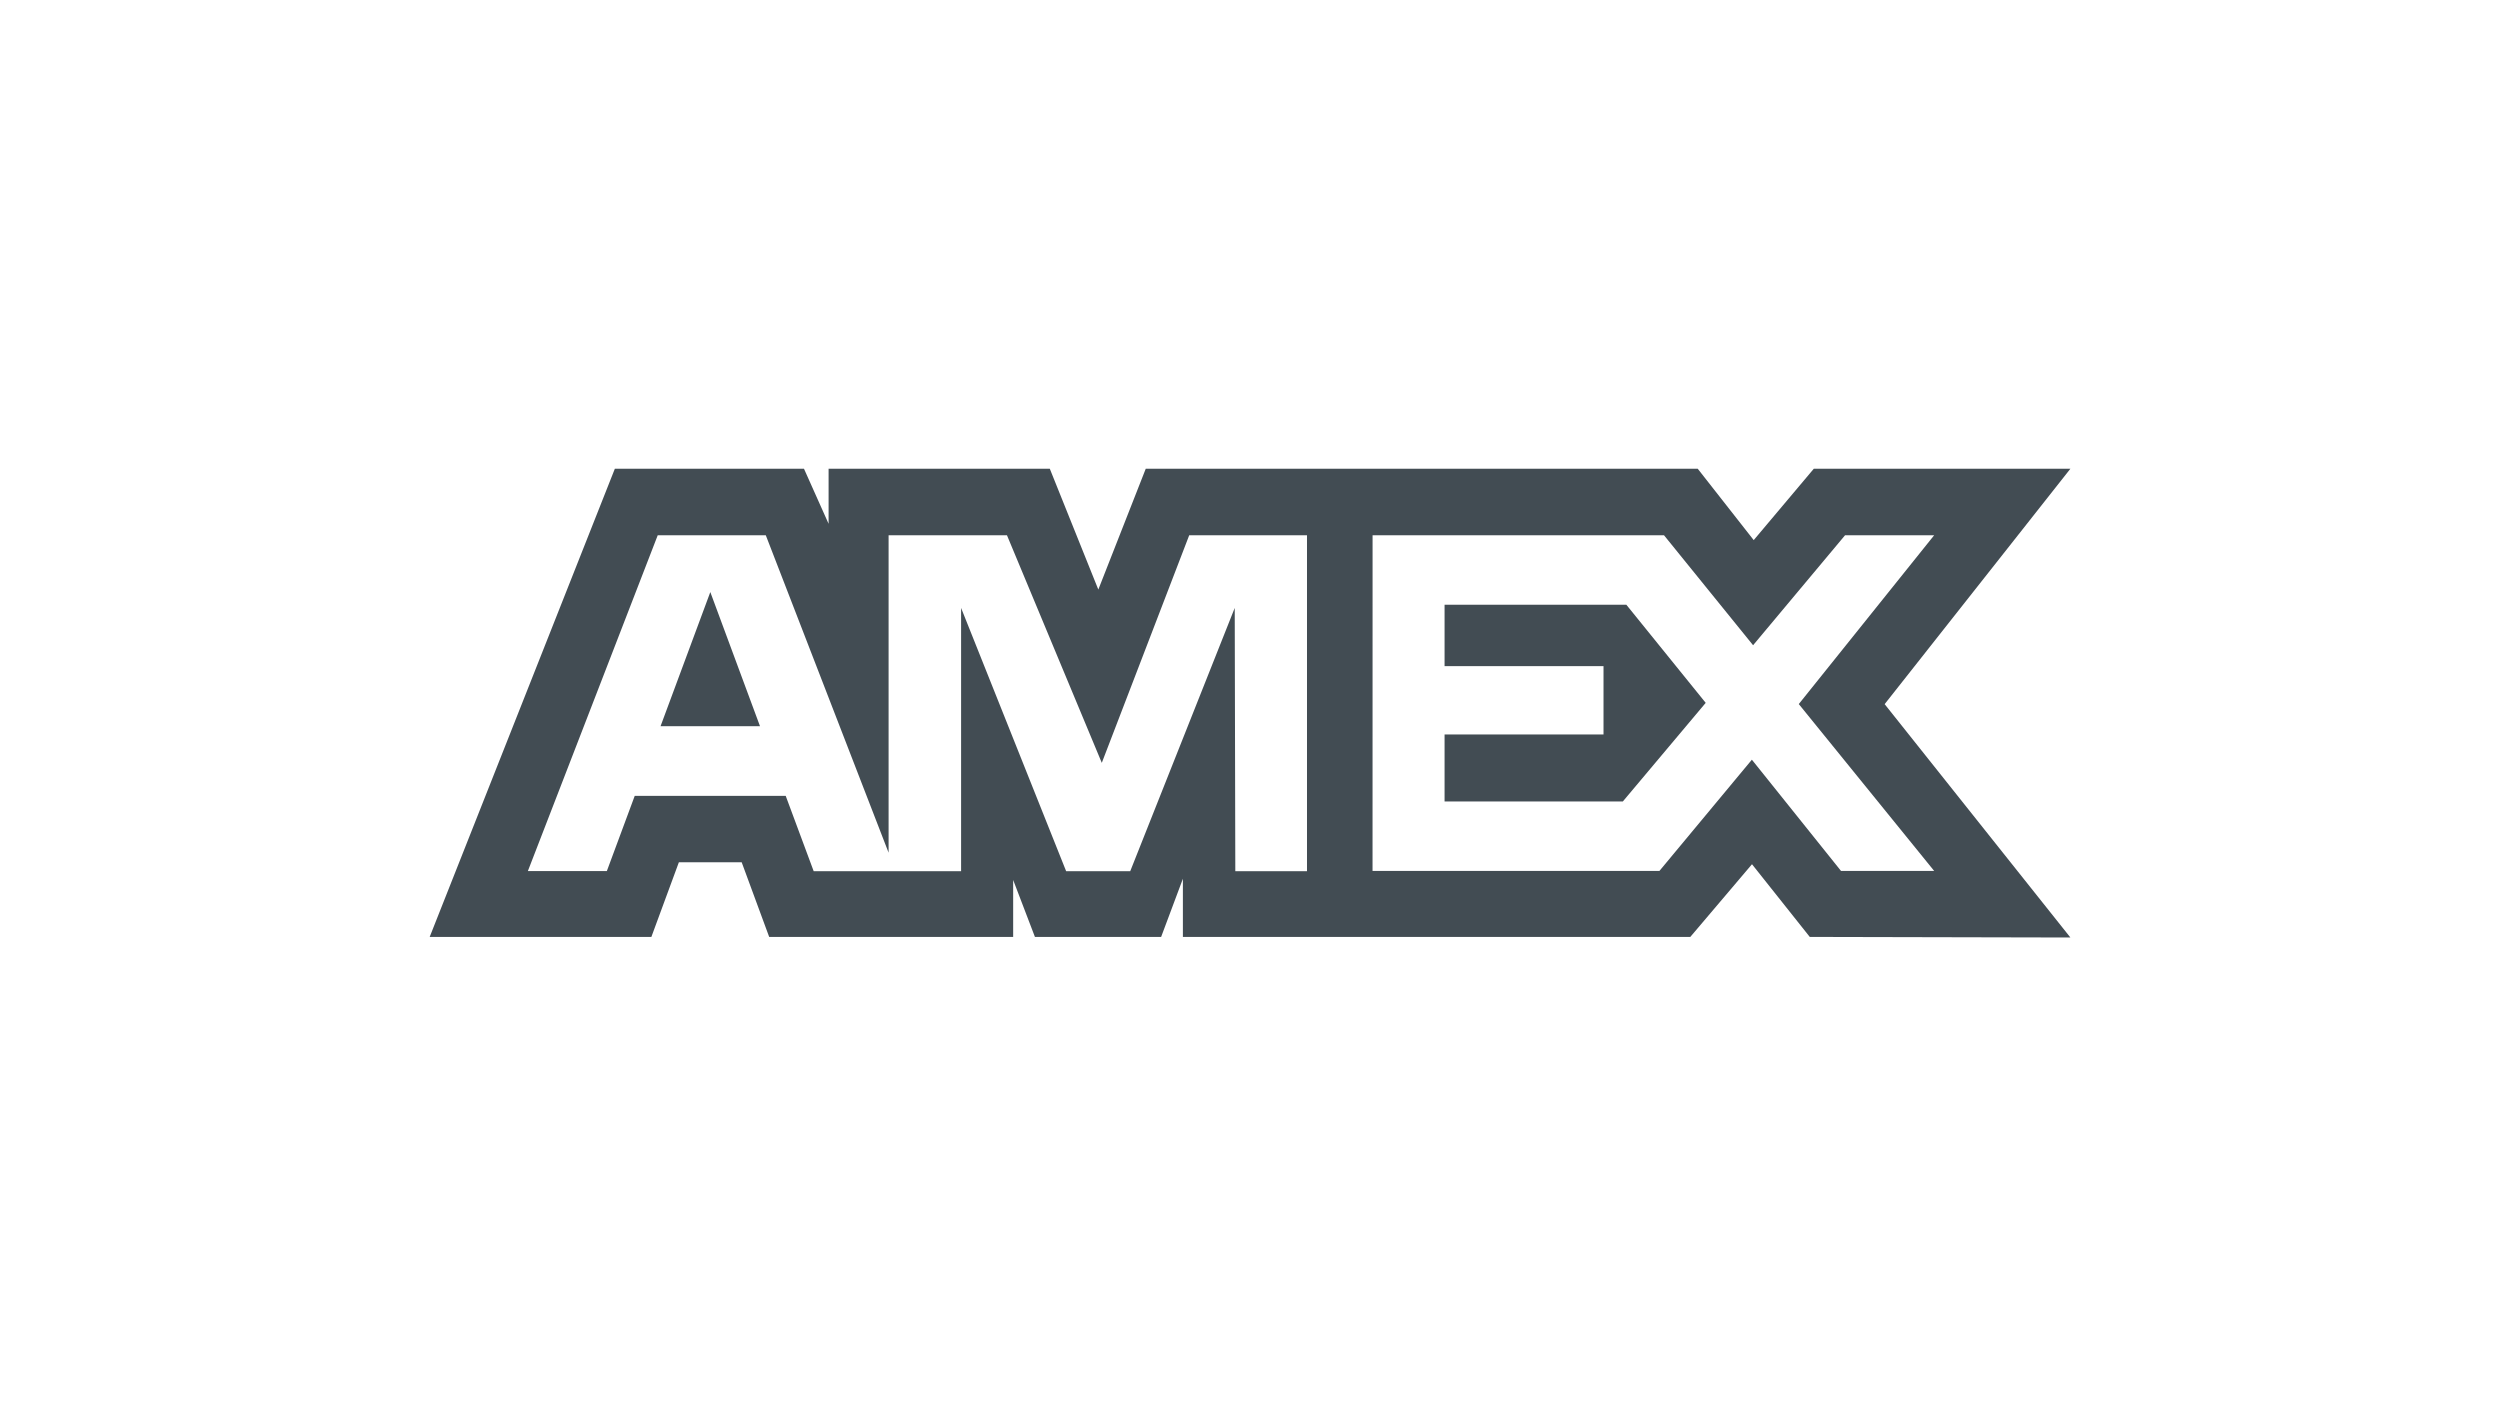
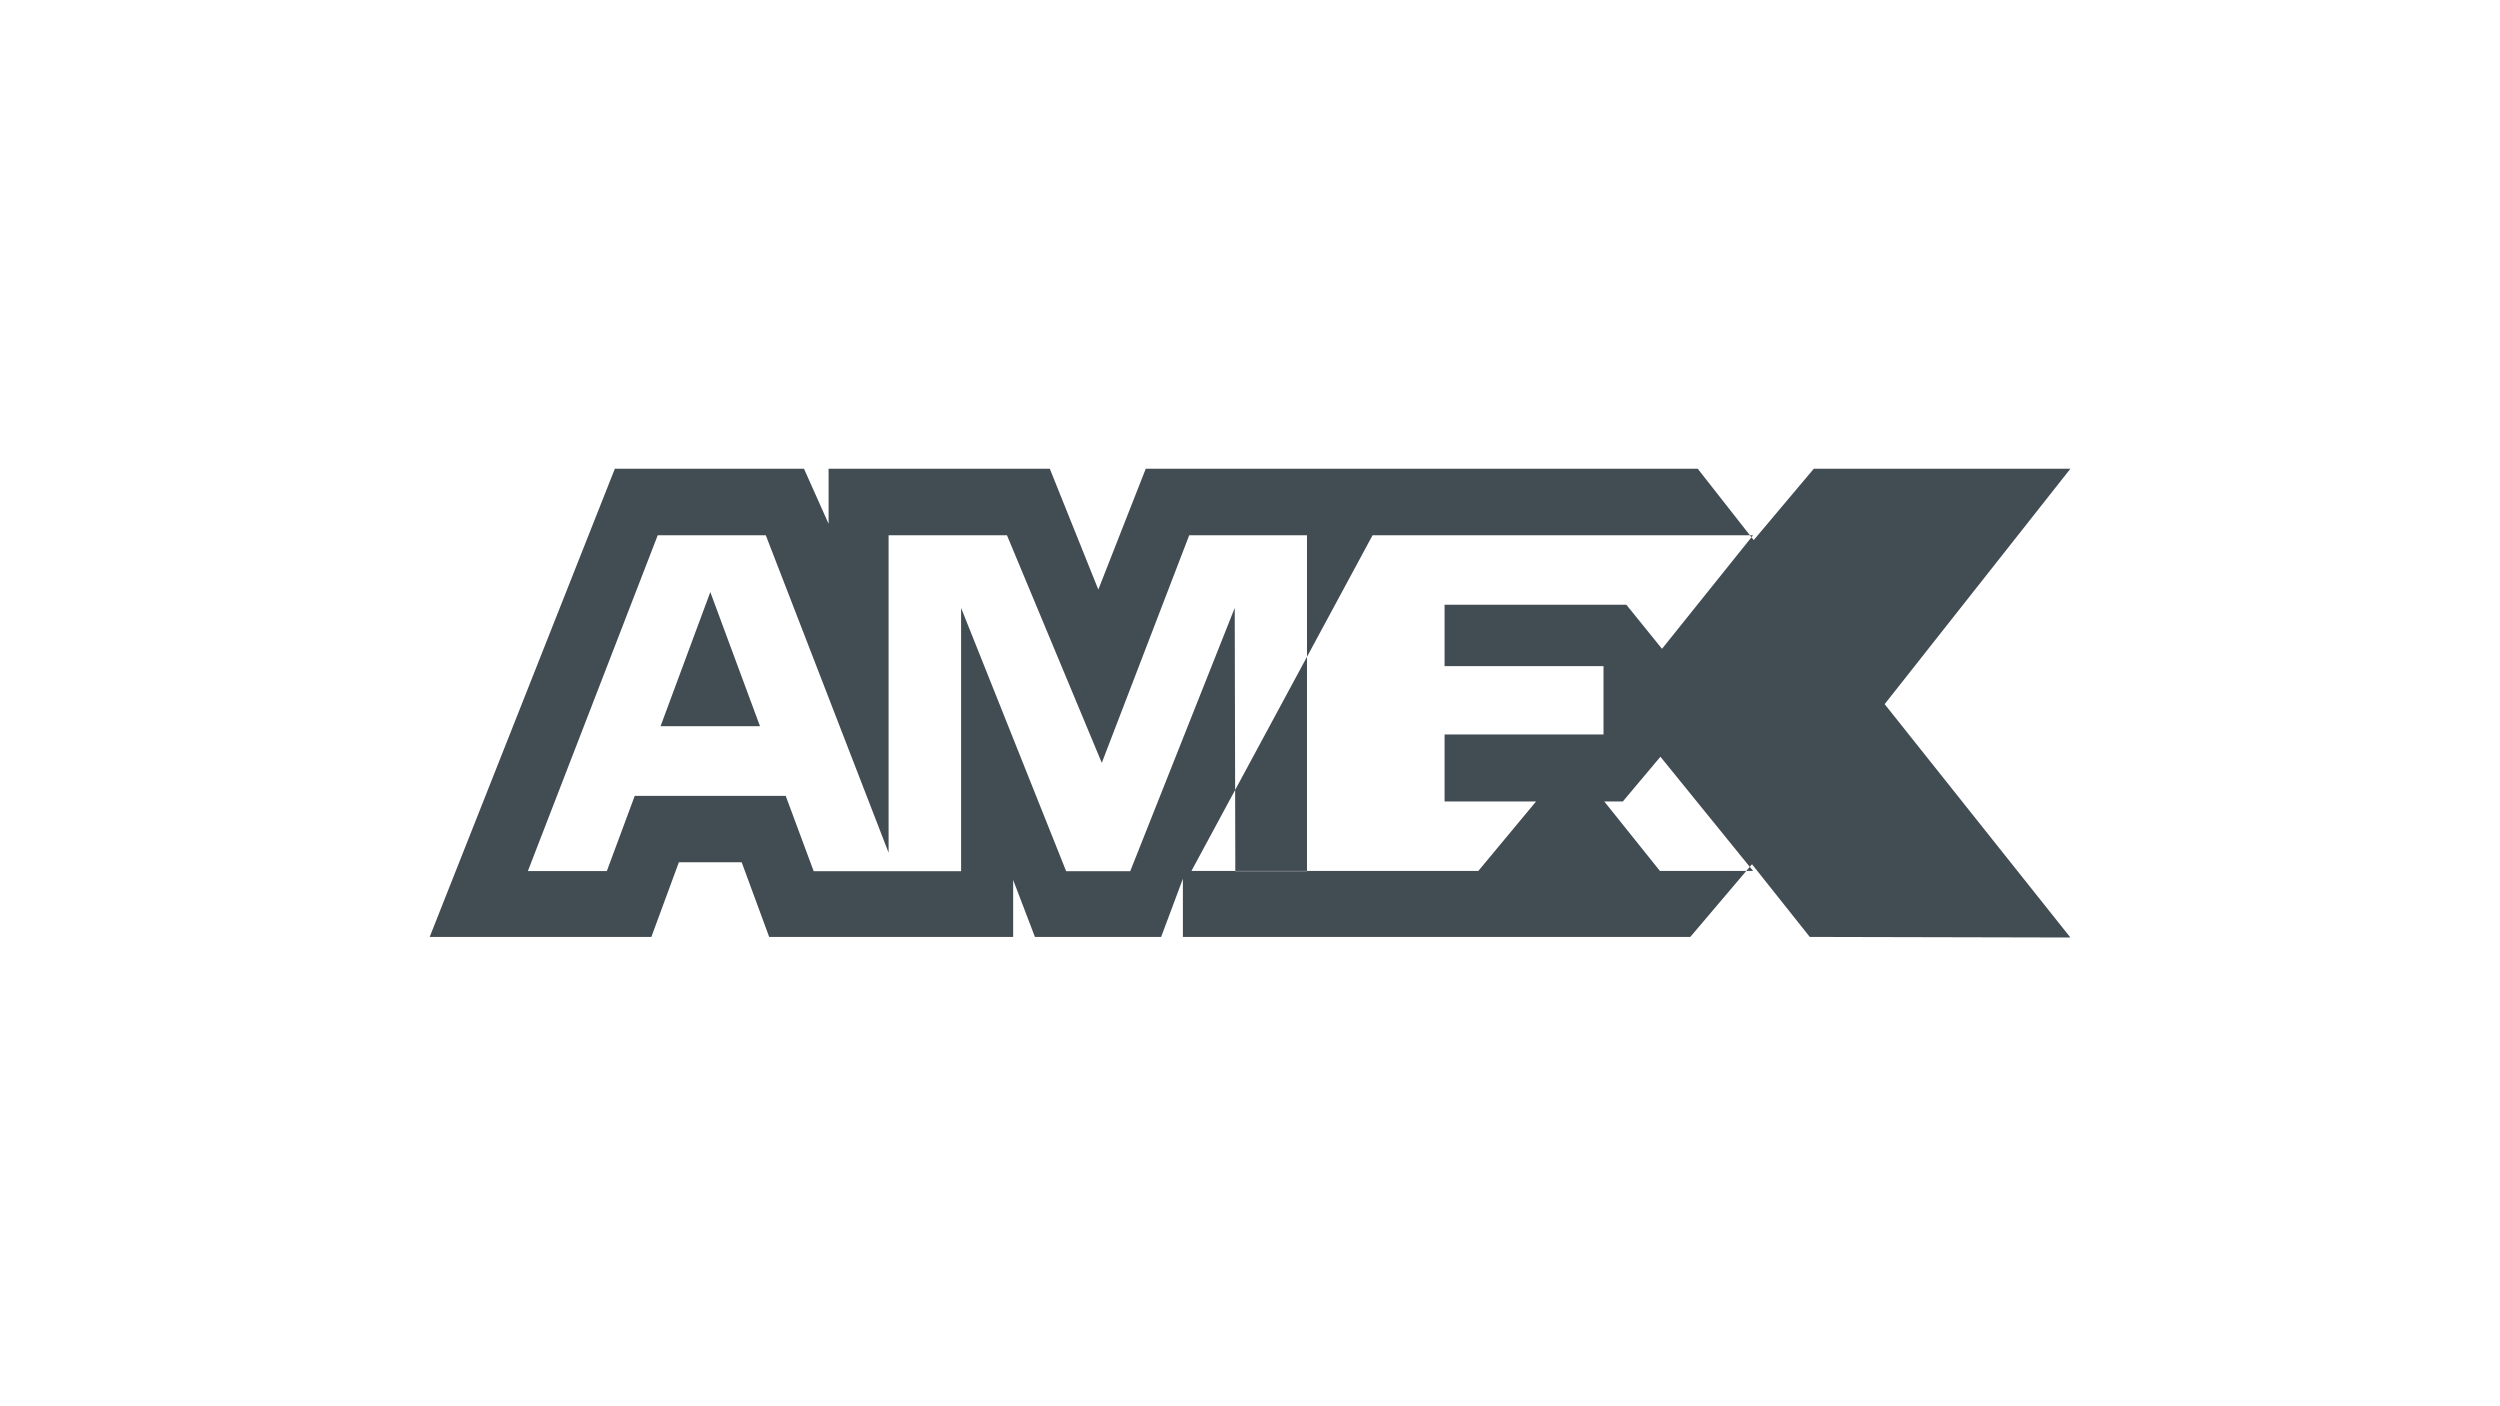
<svg xmlns="http://www.w3.org/2000/svg" fill="none" height="36" viewBox="0 0 64 36" width="64">
-   <path d="m15.74 12-4.74 11.985h5.675l.704-1.911h1.608l.704 1.911h6.246v-1.458l.557 1.458h3.231l.557-1.489v1.489h12.99l1.579-1.861 1.479 1.861 6.672.015-4.755-5.974 4.755-6.026h-6.569l-1.538 1.827-1.433-1.827h-14.131l-1.214 3.093-1.242-3.093h-5.663v1.409l-.63-1.409zm1.098 1.702h2.766l3.144 8.127v-8.127h3.03l2.428 5.827 2.238-5.827h3.015v8.6h-1.835l-.015-6.739-2.675 6.739h-1.641l-2.689-6.739v6.739h-3.774l-.716-1.928h-3.865l-.714 1.926h-2.022zm18.3 0h7.46l2.281 2.816 2.355-2.816h2.281l-3.466 4.322 3.466 4.272h-2.385l-2.282-2.848-2.367 2.848h-7.344zm-16.954 1.455-1.274 3.434h2.546zm18.797.326v1.57h4.069v1.75h-4.069v1.714h4.564l2.121-2.524-2.031-2.511h-4.654z" fill="#424c53" />
+   <path d="m15.74 12-4.74 11.985h5.675l.704-1.911h1.608l.704 1.911h6.246v-1.458l.557 1.458h3.231l.557-1.489v1.489h12.99l1.579-1.861 1.479 1.861 6.672.015-4.755-5.974 4.755-6.026h-6.569l-1.538 1.827-1.433-1.827h-14.131l-1.214 3.093-1.242-3.093h-5.663v1.409l-.63-1.409zm1.098 1.702h2.766l3.144 8.127v-8.127h3.03l2.428 5.827 2.238-5.827h3.015v8.6h-1.835l-.015-6.739-2.675 6.739h-1.641l-2.689-6.739v6.739h-3.774l-.716-1.928h-3.865l-.714 1.926h-2.022zm18.3 0h7.46h2.281l-3.466 4.322 3.466 4.272h-2.385l-2.282-2.848-2.367 2.848h-7.344zm-16.954 1.455-1.274 3.434h2.546zm18.797.326v1.57h4.069v1.75h-4.069v1.714h4.564l2.121-2.524-2.031-2.511h-4.654z" fill="#424c53" />
</svg>